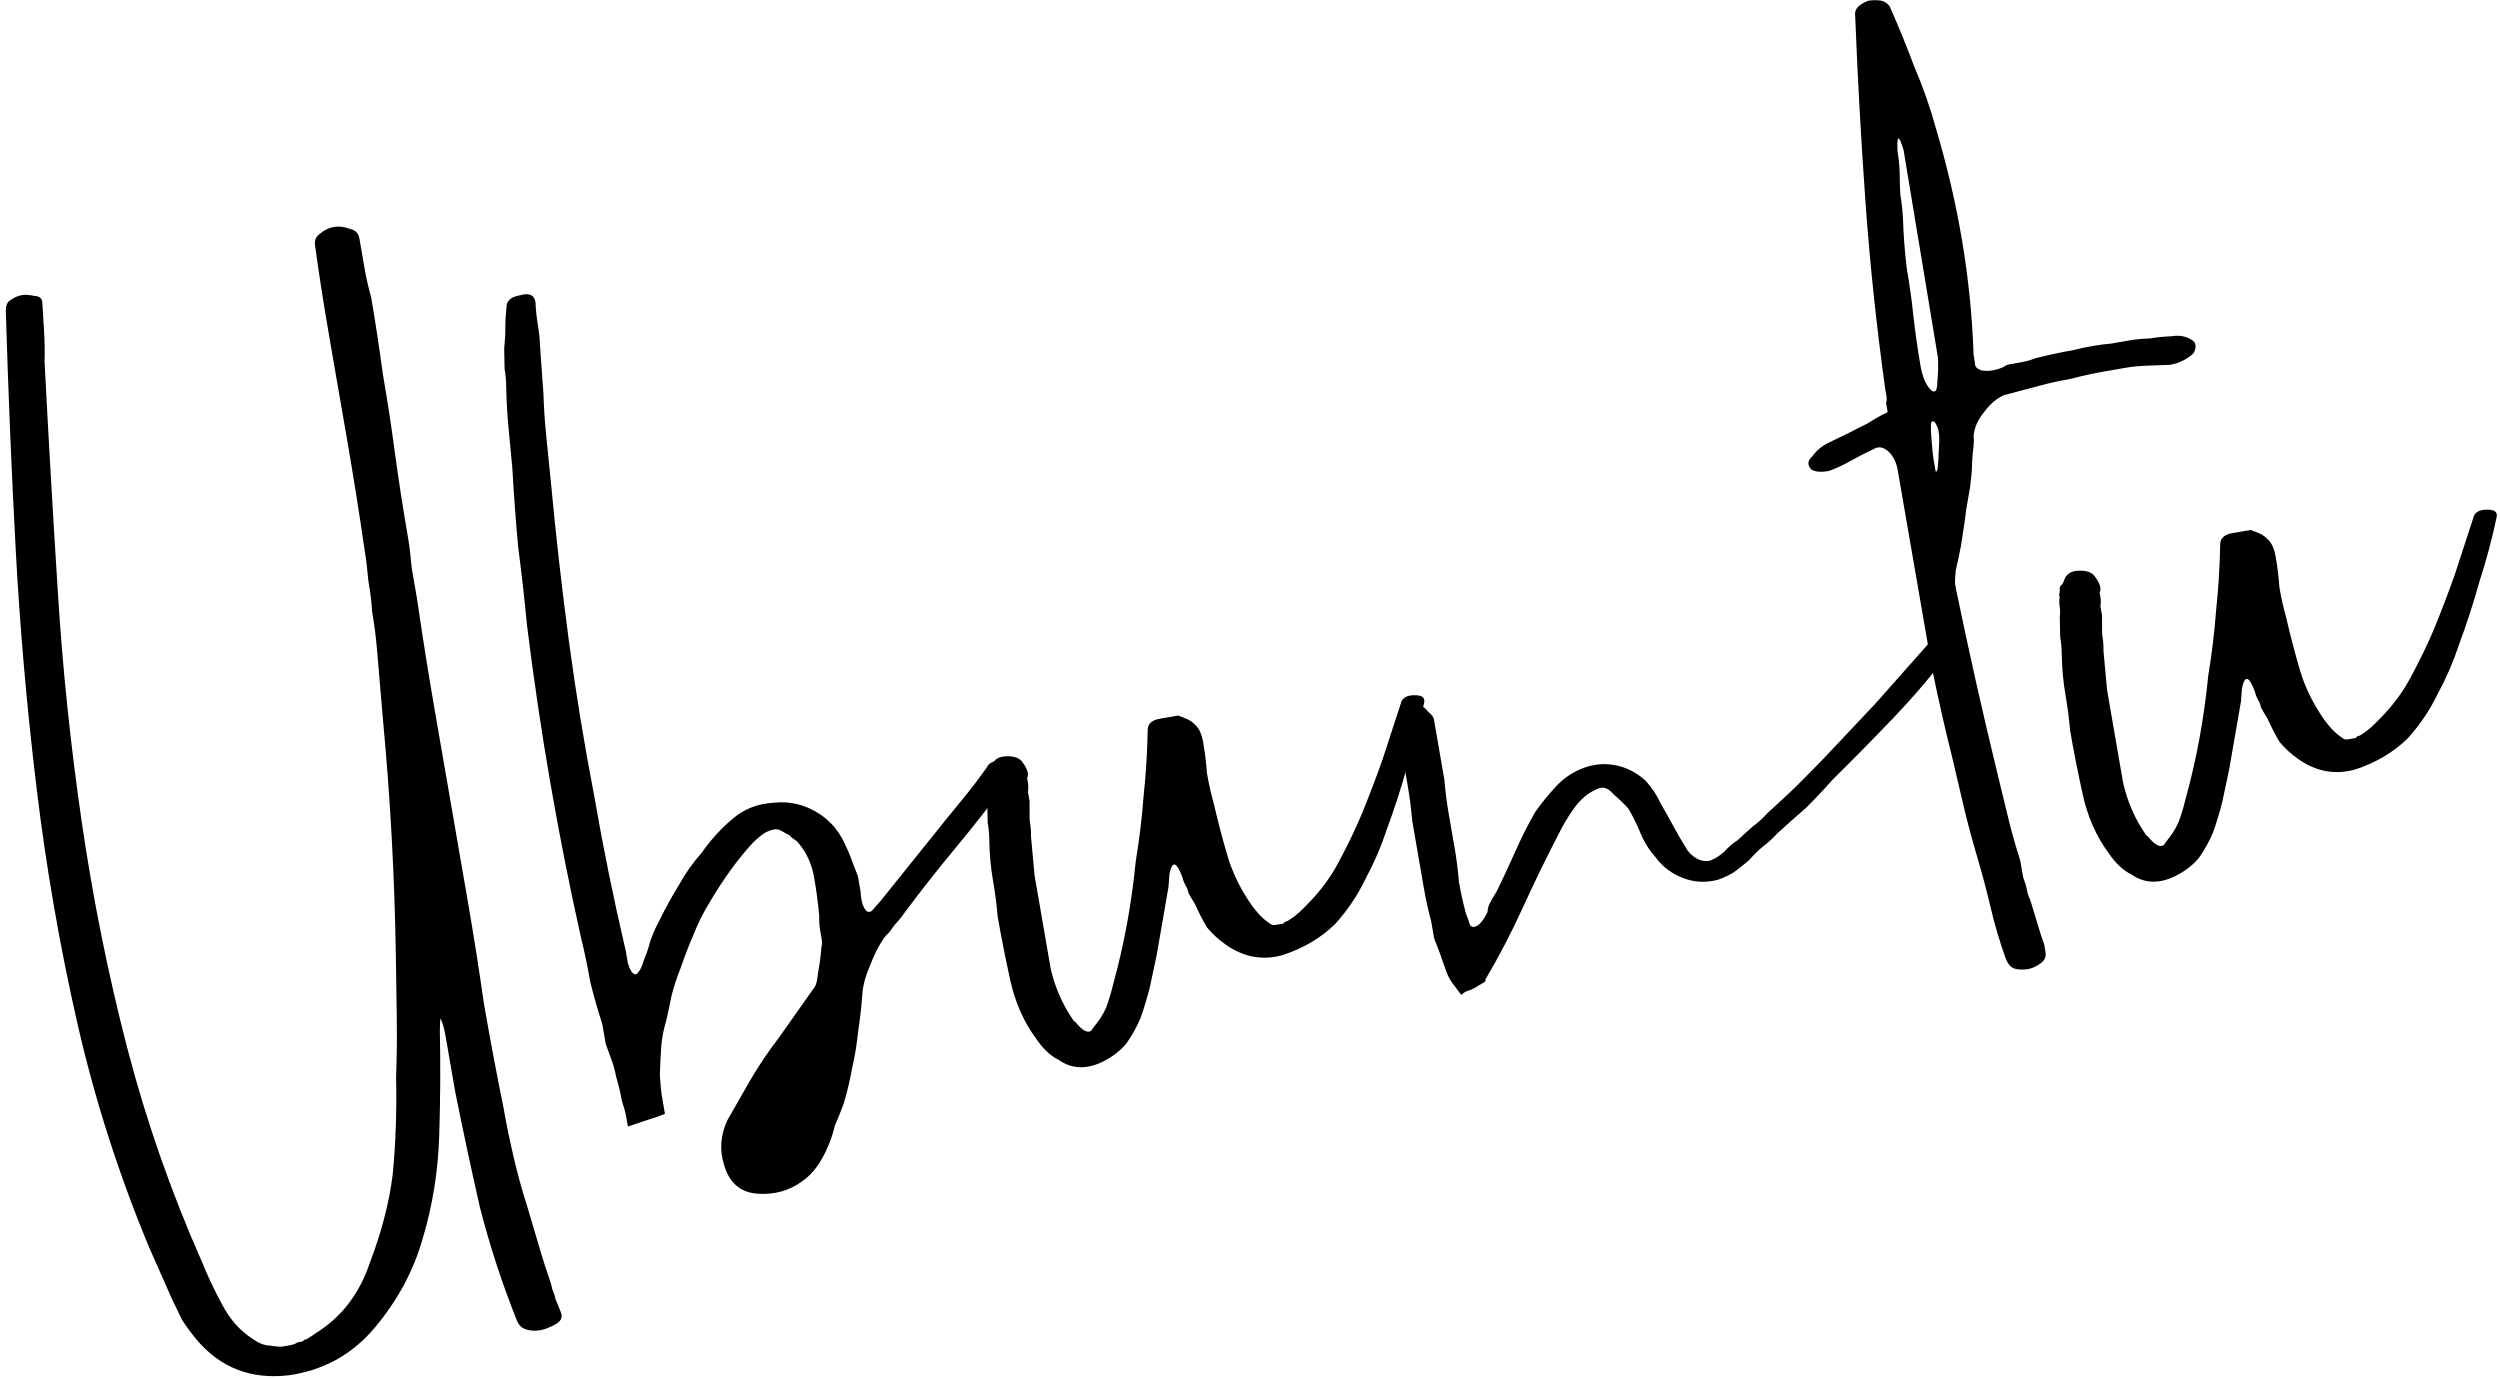
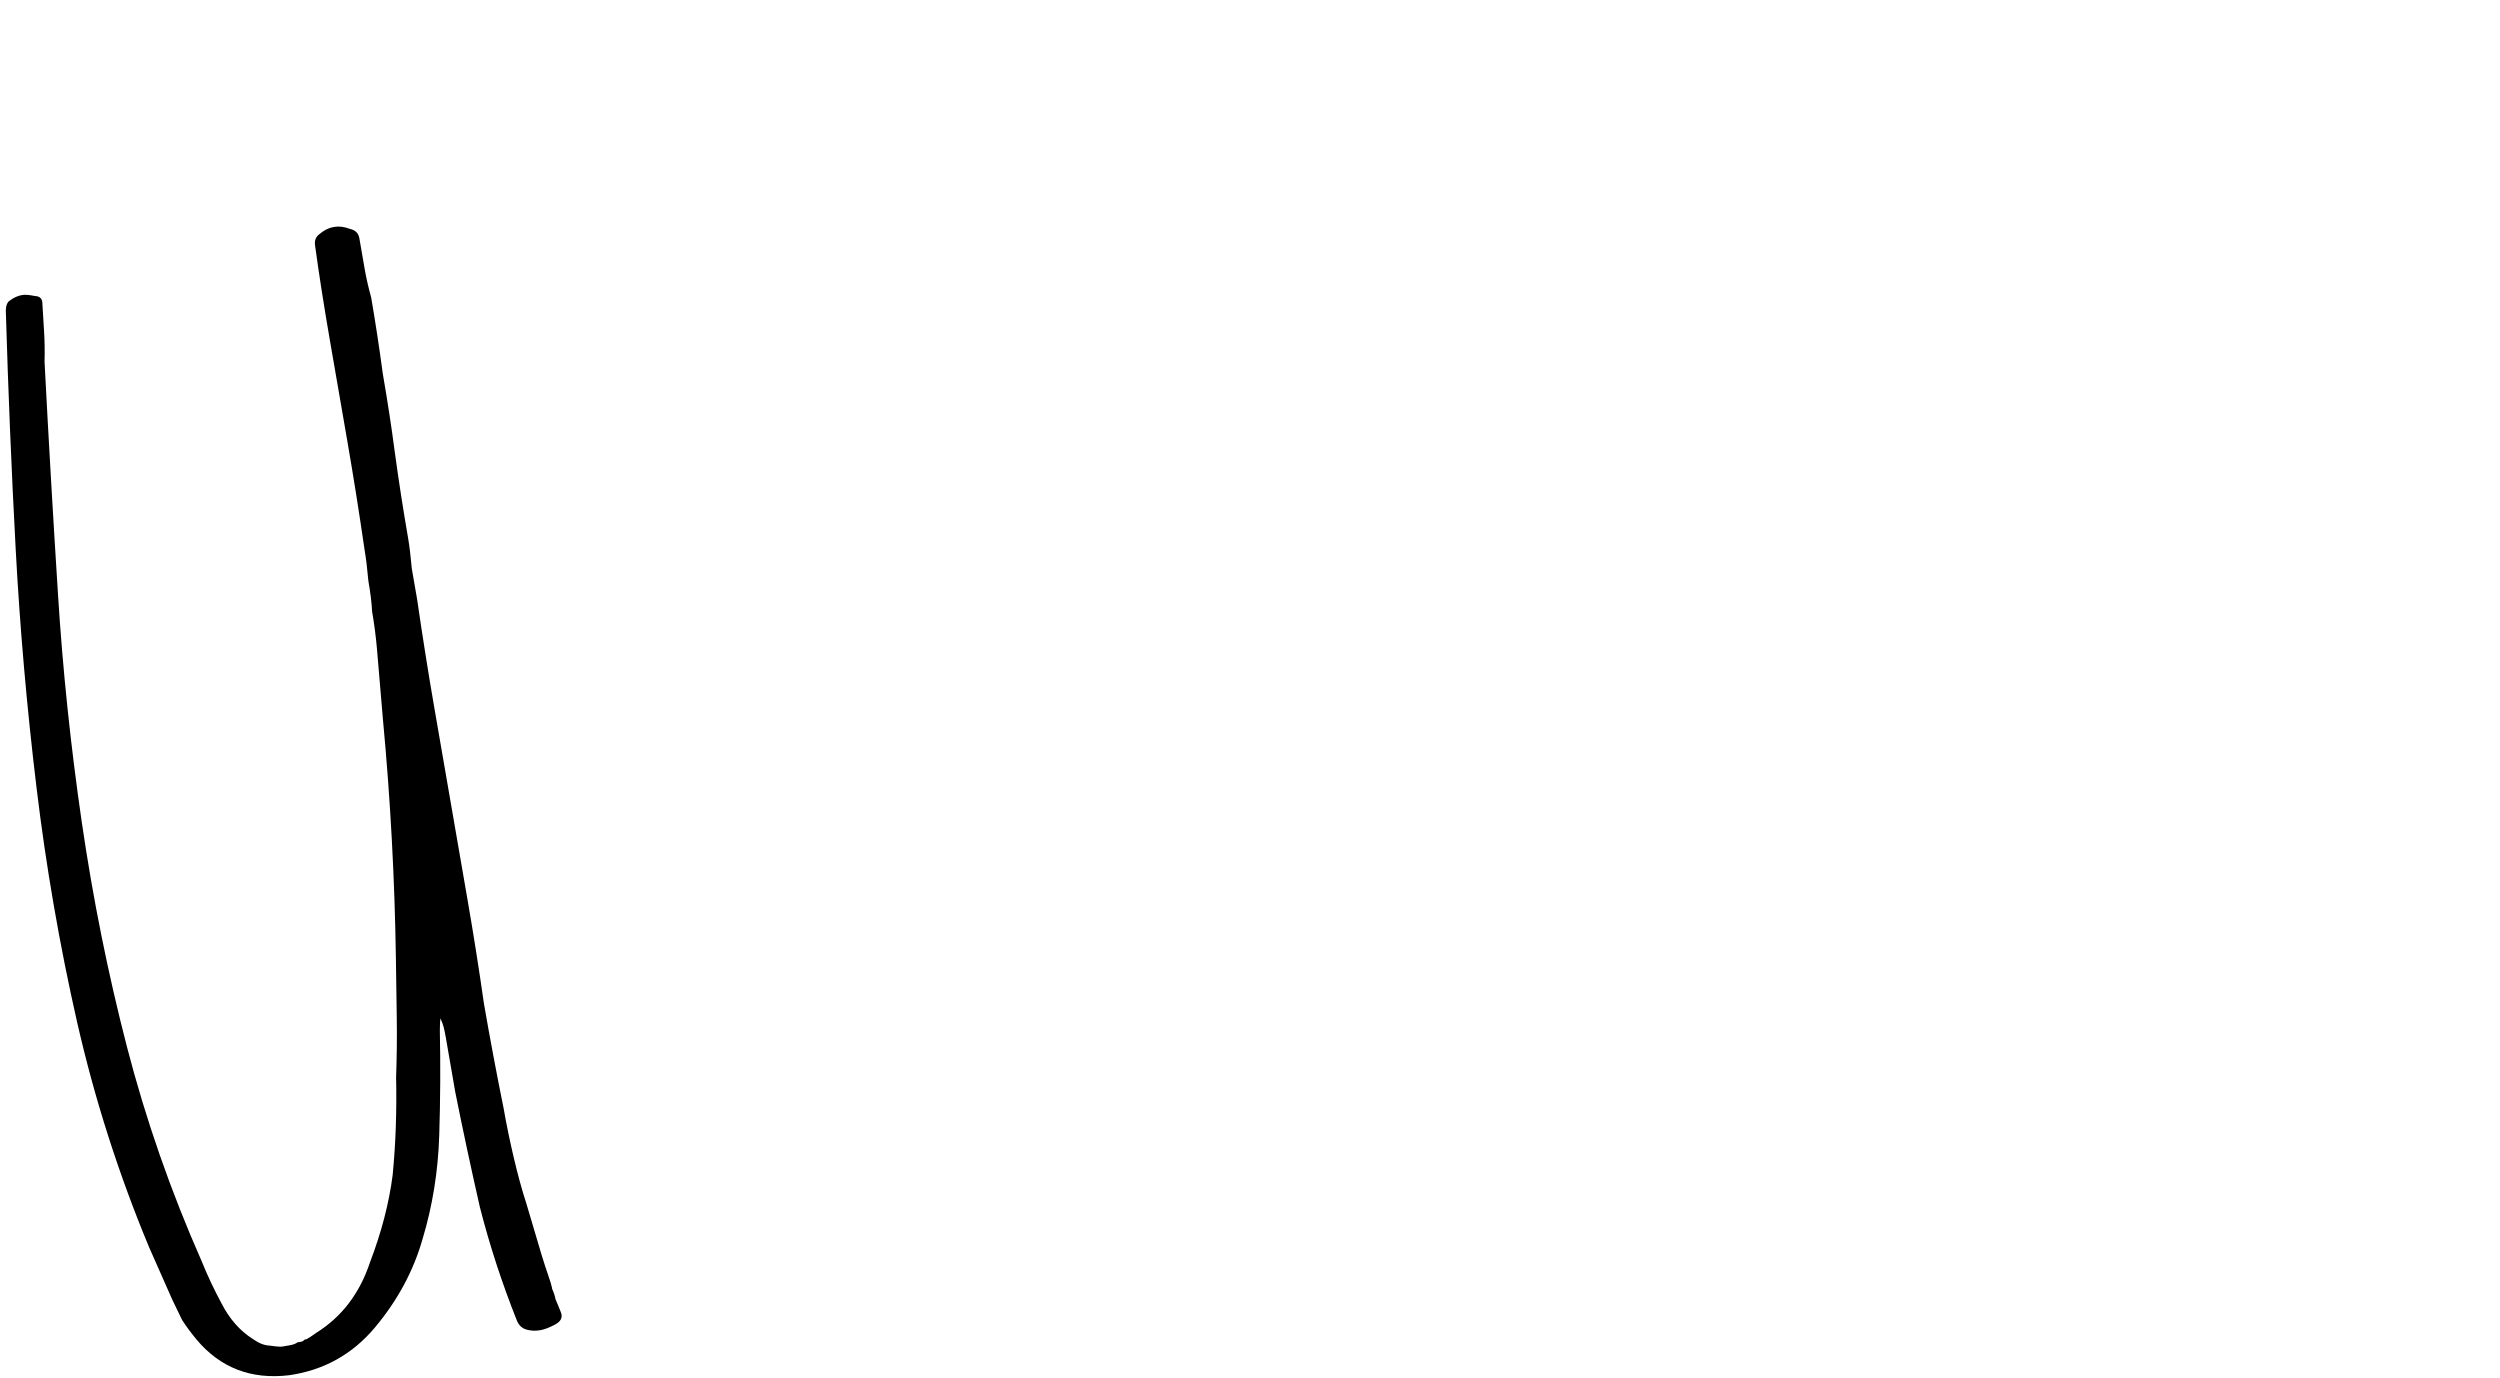
<svg xmlns="http://www.w3.org/2000/svg" width="323" height="178" viewBox="0 0 323 178" fill="none">
  <path d="M72.475 169.573C72.72 170.207 72.471 170.724 71.728 171.123C70.986 171.522 70.351 171.767 69.826 171.858C69.169 171.972 68.555 171.943 67.984 171.771C67.413 171.599 67.005 171.196 66.76 170.562C64.845 165.752 63.258 160.884 62 155.96C60.874 151.013 59.813 146.055 58.818 141.085L57.59 133.99C57.408 132.939 57.217 132.228 57.018 131.857C56.95 131.462 56.895 131.539 56.855 132.088L56.828 133.107C56.922 137.556 56.895 142.094 56.748 146.72C56.601 151.346 55.884 155.8 54.595 160.083C53.415 164.211 51.367 168.016 48.451 171.498C45.535 174.979 41.833 177.041 37.343 177.682C32.437 178.261 28.448 176.718 25.379 173.054C24.694 172.226 24.075 171.386 23.522 170.534C23.1 169.66 22.678 168.786 22.256 167.911L19.255 161.124C15.316 151.657 12.22 141.976 9.967 132.082C7.691 122.057 5.941 111.94 4.716 101.733C3.468 91.394 2.571 81.13 2.026 70.941C1.481 60.751 1.055 50.473 0.75 40.107C0.768 39.427 0.962 38.988 1.334 38.788C1.814 38.434 2.317 38.212 2.842 38.121C3.236 38.053 3.784 38.093 4.487 38.242C5.166 38.26 5.497 38.609 5.48 39.288C5.553 40.494 5.626 41.699 5.699 42.904C5.773 44.109 5.792 45.391 5.756 46.751C6.279 56.809 6.856 66.79 7.487 76.694C8.095 86.467 9.121 96.302 10.563 106.202C12.005 116.101 13.95 125.777 16.398 135.232C18.846 144.686 22.071 153.938 26.073 162.989C26.785 164.76 27.64 166.574 28.638 168.431C29.659 170.419 31.006 171.945 32.678 173.009C33.449 173.552 34.174 173.833 34.853 173.851C35.687 173.977 36.235 174.017 36.498 173.972L37.483 173.801C37.878 173.733 38.195 173.611 38.435 173.434L39.026 173.332C39.026 173.332 39.146 173.243 39.386 173.066L39.583 173.032C39.955 172.833 40.38 172.556 40.86 172.202C44.157 170.143 46.473 167.104 47.807 163.084C49.296 159.173 50.27 155.419 50.73 151.821C51.121 147.829 51.271 143.608 51.177 139.159C51.271 136.572 51.299 133.996 51.261 131.432C51.223 128.867 51.185 126.303 51.148 123.739C50.996 113.481 50.44 103.226 49.477 92.973C49.359 91.505 49.229 89.971 49.087 88.372C48.946 86.773 48.816 85.239 48.697 83.771C48.556 82.172 48.349 80.584 48.076 79.007C48.025 77.933 47.864 76.608 47.591 75.032C47.449 73.432 47.288 72.107 47.106 71.056C46.419 66.304 45.666 61.563 44.848 56.833C44.143 52.76 43.404 48.49 42.631 44.023C41.858 39.556 41.219 35.472 40.714 31.771C40.6 31.114 40.783 30.609 41.263 30.255C41.852 29.747 42.475 29.436 43.132 29.323C43.789 29.209 44.48 29.292 45.205 29.573C45.907 29.722 46.315 30.125 46.429 30.782C46.656 32.096 46.884 33.41 47.111 34.723C47.316 35.906 47.597 37.142 47.956 38.434C48.479 41.455 48.981 44.751 49.464 48.321C50.078 51.868 50.592 55.23 51.006 58.406C51.511 62.107 52.082 65.797 52.719 69.476C52.9 70.527 53.062 71.852 53.203 73.452C53.476 75.028 53.704 76.342 53.886 77.393C54.595 82.277 55.348 87.018 56.144 91.616L60.406 116.25C61.179 120.717 61.887 125.195 62.528 129.685C63.301 134.152 64.151 138.673 65.078 143.249C65.419 145.22 65.849 147.31 66.367 149.521C66.884 151.732 67.434 153.734 68.015 155.528C68.664 157.716 69.313 159.904 69.963 162.092C70.276 163.12 70.566 164.017 70.834 164.783C71.102 165.548 71.258 166.063 71.304 166.325L71.338 166.522C71.56 167.025 71.706 167.474 71.774 167.868C71.996 168.371 72.23 168.939 72.475 169.573Z" fill="black" />
-   <path d="M129.95 98.127C130.39 98.322 130.709 98.605 130.909 98.976C131.217 99.194 131.263 99.456 131.045 99.764L130.231 100.92C128.035 103.871 125.762 106.768 123.412 109.61C121.171 112.298 118.953 115.118 116.757 118.069C116.323 118.685 115.931 119.159 115.582 119.49C115.365 119.798 115.148 120.106 114.93 120.415C114.582 120.746 114.353 120.988 114.244 121.142C113.593 122.067 112.986 123.254 112.425 124.705C111.842 126.023 111.509 127.231 111.428 128.328C111.307 129.972 111.12 131.628 110.867 133.296C110.723 134.809 110.459 136.411 110.075 138.101C109.8 139.638 109.447 141.119 109.018 142.547C108.651 143.557 108.273 144.502 107.884 145.382C107.649 146.369 107.337 147.303 106.948 148.182C106.084 150.226 104.986 151.702 103.655 152.609C101.974 153.847 100.038 154.385 97.845 154.223C95.652 154.061 94.219 152.82 93.547 150.501C92.944 148.576 93.085 146.657 93.972 144.744C95.013 142.94 96 141.214 96.932 139.564C98.082 137.606 99.32 135.768 100.646 134.05C101.95 132.2 103.254 130.351 104.557 128.502L105.046 127.808C105.395 127.477 105.61 126.763 105.691 125.667C105.903 124.548 106.05 123.44 106.13 122.343C106.216 122.058 106.225 121.718 106.157 121.324C106.112 121.061 106.043 120.667 105.952 120.141C105.861 119.616 105.825 119.013 105.843 118.334C105.701 116.734 105.483 115.081 105.187 113.373C104.869 111.533 104.125 109.971 102.955 108.685C102.647 108.467 102.416 108.304 102.262 108.196C102.085 107.956 101.854 107.793 101.568 107.707C100.952 107.272 100.446 107.089 100.052 107.157C99.658 107.225 99.275 107.359 98.904 107.559C98.532 107.759 97.998 108.189 97.301 108.851C95.363 110.946 93.504 113.5 91.726 116.514C90.879 117.878 90.175 119.286 89.615 120.736C89.031 122.055 88.47 123.505 87.932 125.086C87.457 126.251 87.059 127.47 86.738 128.744C86.525 129.863 86.302 130.916 86.067 131.904C85.723 133.046 85.511 134.165 85.43 135.262C85.349 136.358 85.291 137.586 85.255 138.946C85.329 140.151 85.422 141.082 85.536 141.739L85.911 143.907C85.408 144.129 84.643 144.397 83.614 144.71C82.717 145 81.886 145.28 81.121 145.547L80.848 143.971C80.802 143.708 80.634 143.128 80.344 142.231C80.162 141.18 79.914 140.14 79.601 139.112C79.487 138.455 79.297 137.744 79.029 136.978C78.784 136.344 78.528 135.644 78.26 134.879C78.123 134.091 77.975 133.237 77.816 132.317C77.235 130.523 76.72 128.718 76.27 126.901C75.929 124.931 75.534 123.037 75.084 121.22C72.109 107.933 69.778 94.467 68.094 80.821C67.765 77.359 67.383 73.975 66.946 70.668C66.64 67.338 66.389 63.931 66.192 60.447C66.005 58.584 65.841 56.854 65.699 55.255C65.535 53.524 65.437 51.782 65.404 50.028C65.399 49.217 65.328 48.418 65.192 47.629C65.164 46.687 65.148 45.81 65.143 44.999C65.246 44.034 65.296 43.146 65.291 42.335C65.286 41.524 65.335 40.636 65.439 39.671C65.433 38.86 66.022 38.352 67.205 38.147C68.364 37.811 69.024 38.103 69.183 39.023C69.233 40.097 69.338 41.093 69.497 42.013C69.656 42.933 69.75 43.864 69.778 44.806L70.21 50.821C70.265 52.705 70.398 54.645 70.607 56.638C70.794 58.5 70.981 60.362 71.168 62.224C71.802 69.016 72.567 75.784 73.464 82.53C74.36 89.276 75.466 96.053 76.779 102.863C77.939 109.563 79.295 116.229 80.849 122.862L81.121 124.438C81.435 125.466 81.788 125.946 82.183 125.878C82.554 125.679 82.911 125.008 83.255 123.866C83.45 123.426 83.633 122.921 83.805 122.35C84.04 121.362 84.515 120.197 85.23 118.856C86.031 117.229 86.854 115.733 87.701 114.369C88.525 112.873 89.502 111.486 90.634 110.208C91.829 108.512 93.136 107.069 94.553 105.876C96.079 104.529 97.916 103.806 100.064 103.705C101.926 103.518 103.682 103.891 105.331 104.823C106.981 105.755 108.228 107.096 109.072 108.844C109.494 109.718 109.839 110.538 110.106 111.304C110.351 111.938 110.596 112.572 110.842 113.206L111.183 115.177C111.233 116.251 111.435 117.028 111.789 117.508C112.142 117.988 112.537 117.92 112.971 117.303L113.82 116.344L122.336 105.737C123.228 104.635 124.066 103.611 124.849 102.663C125.741 101.562 126.621 100.395 127.491 99.162C127.685 98.722 128.045 98.457 128.571 98.366C129.074 98.144 129.533 98.064 129.95 98.127ZM104.326 138.893C103.919 140.452 103.447 142.022 102.908 143.604C102.393 145.317 101.723 146.921 100.9 148.417C100.51 149.296 100.13 149.836 99.759 150.035L99.562 150.069L99.296 149.709C99.097 149.338 98.929 148.758 98.792 147.97C98.787 147.159 98.859 146.402 99.008 145.7C99.158 144.997 99.372 144.283 99.653 143.558C99.87 143.25 100.022 142.953 100.108 142.668C100.085 142.536 100.074 142.471 100.074 142.471C100.205 142.448 100.259 142.371 100.237 142.24L100.4 142.008L100.365 141.811C100.583 141.503 100.8 141.195 101.017 140.887C101.212 140.447 101.406 140.007 101.601 139.568C101.927 139.105 102.133 138.731 102.219 138.446C102.413 138.006 102.619 137.632 102.837 137.324L103.325 136.631C103.846 135.729 104.249 135.321 104.534 135.407C104.82 135.493 104.922 136.084 104.841 137.18L104.326 138.893Z" fill="black" />
-   <path d="M180.975 90.922C181.124 90.219 181.67 89.854 182.612 89.826C183.686 89.776 184.148 90.102 183.999 90.804C183.403 93.614 182.664 96.38 181.782 99.104C181.032 101.805 180.15 104.528 179.136 107.275C178.426 109.427 177.508 111.548 176.381 113.638C175.386 115.704 174.093 117.619 172.504 119.383C170.652 121.192 168.38 122.532 165.69 123.404C163.107 124.121 160.661 123.665 158.349 122.035C157.424 121.383 156.619 120.643 155.935 119.814C155.359 118.831 154.848 117.837 154.404 116.832C154.027 116.22 153.739 115.729 153.54 115.357C153.472 114.963 153.349 114.646 153.172 114.406C152.973 114.035 152.85 113.718 152.805 113.455C152.024 111.29 151.453 111.118 151.092 112.939L150.97 114.584L149.447 123.373C149.148 124.777 148.85 126.182 148.552 127.587C148.231 128.86 147.844 130.145 147.392 131.441C146.917 132.606 146.299 133.728 145.539 134.806C144.756 135.754 143.741 136.538 142.495 137.16C140.376 138.203 138.468 138.127 136.773 136.932C135.74 136.434 134.769 135.52 133.862 134.188C132.271 132.028 131.159 129.514 130.528 126.646C129.896 123.779 129.353 121.031 128.898 118.404C128.757 116.804 128.55 115.216 128.277 113.64C128.004 112.063 127.851 110.398 127.819 108.645C127.814 107.834 127.743 107.034 127.606 106.246C127.601 105.435 127.585 104.558 127.557 103.616C127.62 103.199 127.618 102.793 127.55 102.399C127.482 102.005 127.479 101.599 127.542 101.183C127.519 101.051 127.497 100.92 127.474 100.788C127.56 100.503 127.58 100.229 127.535 99.966C127.621 99.68 127.729 99.526 127.861 99.504C127.969 99.35 128.067 99.13 128.152 98.844C128.433 98.119 129.044 97.743 129.987 97.715C131.061 97.665 131.786 97.945 132.162 98.556C132.516 99.037 132.727 99.474 132.795 99.868C132.84 100.13 132.809 100.339 132.7 100.493C132.723 100.624 132.757 100.821 132.802 101.084C132.871 101.478 132.873 101.884 132.81 102.301C132.878 102.695 132.946 103.089 133.015 103.483C133.02 104.294 133.025 105.105 133.03 105.916C133.166 106.705 133.225 107.438 133.208 108.118C133.372 109.849 133.525 111.514 133.666 113.113C133.939 114.69 134.212 116.266 134.485 117.843C134.894 120.208 135.314 122.638 135.746 125.134C136.31 127.608 137.31 129.871 138.748 131.922L138.979 132.085C139.84 133.154 140.511 133.511 140.991 133.158L141.317 132.695C141.992 131.902 142.523 131.066 142.913 130.187C143.279 129.176 143.58 128.177 143.815 127.189C145.23 122.073 146.205 116.762 146.741 111.257C147.206 108.47 147.54 105.706 147.742 102.965C148.053 100.069 148.232 97.196 148.28 94.347C148.275 93.535 148.798 93.039 149.849 92.857L152.214 92.448L153.302 92.869C153.741 93.063 154.127 93.335 154.458 93.683C154.943 94.141 155.276 94.895 155.458 95.946C155.685 97.26 155.847 98.585 155.943 99.922C156.17 101.235 156.463 102.538 156.822 103.829C157.363 106.171 157.958 108.436 158.607 110.624C159.256 112.812 160.3 114.932 161.737 116.984C162.444 117.944 163.106 118.641 163.723 119.076L164.185 119.402C164.339 119.51 164.548 119.542 164.811 119.496L165.796 119.326C165.905 119.172 166.025 119.083 166.156 119.061C166.287 119.038 166.473 118.938 166.713 118.761C167.324 118.385 168.088 117.711 169.002 116.741C170.614 115.109 171.929 113.325 172.948 111.39C174.074 109.301 175.07 107.234 175.934 105.19C176.884 102.861 177.769 100.543 178.587 98.236C179.383 95.798 180.179 93.36 180.975 90.922ZM139.911 133.954L139.748 134.185C139.857 134.031 139.911 133.954 139.911 133.954ZM140.733 134.014L140.93 133.98C140.799 134.003 140.733 134.014 140.733 134.014Z" fill="black" />
-   <path d="M251.271 82.614C252.041 83.157 252.264 83.66 251.938 84.123C249.742 87.074 247.327 89.927 244.691 92.684C242.056 95.44 239.409 98.131 236.751 100.756C235.619 102.034 234.476 103.247 233.321 104.394C232.144 105.409 230.912 106.502 229.626 107.672C229.06 108.311 228.417 108.896 227.697 109.426C227.109 109.934 226.531 110.508 225.965 111.147C225.377 111.655 224.722 112.174 224.002 112.704C223.391 113.081 222.702 113.403 221.937 113.671C220.383 114.075 218.881 113.997 217.43 113.436C215.98 112.875 214.813 111.994 213.929 110.794C213.09 109.857 212.437 108.819 211.97 107.682C211.502 106.545 210.981 105.486 210.405 104.503C209.897 103.914 209.246 103.282 208.453 102.608C207.768 101.779 207.054 101.564 206.312 101.963C205.175 102.431 204.172 103.281 203.302 104.514C202.542 105.593 201.913 106.649 201.415 107.682C199.79 110.805 198.243 113.982 196.772 117.213C195.302 120.445 193.677 123.567 191.898 126.581L191.932 126.779C191.692 126.955 191.386 127.144 191.015 127.343C190.775 127.52 190.404 127.72 189.901 127.942C189.507 128.01 189.135 128.21 188.787 128.541L187.991 127.461C187.483 126.872 187.095 126.195 186.827 125.429C186.56 124.664 186.292 123.898 186.024 123.133C185.779 122.498 185.534 121.864 185.289 121.23C185.152 120.442 185.027 119.719 184.914 119.062C184.532 117.64 184.216 116.206 183.966 114.761C183.716 113.316 183.466 111.87 183.216 110.425C182.966 108.98 182.716 107.535 182.466 106.09C182.325 104.49 182.129 102.968 181.879 101.523C181.765 100.866 181.64 100.143 181.504 99.355C181.499 98.544 181.439 97.81 181.326 97.153L180.746 93.803C180.832 93.517 180.863 93.309 180.841 93.178C180.949 93.024 181.047 92.804 181.132 92.518C181.413 91.793 181.947 91.362 182.736 91.226C183.524 91.09 184.106 91.327 184.483 91.939C184.945 92.264 185.21 92.624 185.278 93.019L186.608 100.704C186.727 102.172 186.923 103.695 187.196 105.271C187.446 106.716 187.696 108.162 187.946 109.607C188.196 111.052 188.38 112.509 188.499 113.976C188.726 115.29 189.031 116.658 189.412 118.081L189.78 119.032C189.894 119.689 190.202 119.906 190.705 119.684C191.207 119.462 191.708 118.834 192.205 117.801C192.183 117.669 192.214 117.461 192.3 117.175C192.277 117.044 192.635 116.373 193.373 115.163C194.174 113.536 194.963 111.843 195.742 110.085C196.52 108.326 197.375 106.622 198.307 104.972C199.177 103.739 200.069 102.638 200.983 101.668C202.006 100.543 203.218 99.725 204.618 99.212C206.017 98.699 207.42 98.592 208.824 98.89C210.229 99.188 211.494 99.849 212.618 100.872C213.457 101.81 214.098 102.781 214.543 103.787C215.119 104.769 215.706 105.818 216.305 106.932C216.704 107.675 217.28 108.658 218.033 109.881C218.895 110.95 219.851 111.393 220.902 111.211C221.536 110.966 222.148 110.59 222.736 110.082C223.302 109.443 223.891 108.935 224.502 108.558C225.2 107.896 225.843 107.312 226.432 106.804C227.152 106.273 227.795 105.688 228.361 105.049C229.647 103.879 230.813 102.798 231.859 101.805C233.013 100.658 234.222 99.434 235.486 98.133C237.772 95.708 240.059 93.282 242.346 90.857C244.609 88.3 246.873 85.743 249.137 83.186C249.354 82.878 249.66 82.69 250.054 82.622C250.58 82.531 250.985 82.528 251.271 82.614Z" fill="black" />
-   <path d="M283.285 43.99C283.593 44.207 283.716 44.525 283.653 44.941C283.59 45.358 283.438 45.655 283.198 45.832C282.369 46.517 281.429 46.95 280.378 47.132C279.436 47.16 278.428 47.199 277.354 47.249C276.412 47.277 275.481 47.37 274.561 47.529C273.773 47.666 272.919 47.814 271.999 47.973C270.554 48.223 269.054 48.55 267.501 48.954C266.055 49.204 264.687 49.509 263.396 49.867C261.974 50.249 260.486 50.642 258.932 51.046C257.926 51.49 257.043 52.252 256.283 53.331C255.499 54.278 255.067 55.3 254.986 56.397C255.032 56.66 255.034 57.065 254.994 57.613C254.931 58.03 254.879 58.513 254.838 59.061C254.798 59.609 254.769 60.223 254.751 60.903C254.67 61.999 254.524 63.107 254.311 64.227C254.099 65.346 253.941 66.388 253.838 67.353L253.364 70.48C253.151 71.599 252.928 72.653 252.693 73.641C252.589 74.606 252.56 75.219 252.606 75.482L252.708 76.073C254.38 84.174 256.15 92.054 258.017 99.715C258.489 101.663 258.961 103.61 259.434 105.558C259.906 107.506 260.433 109.377 261.014 111.171C261.15 111.96 261.275 112.682 261.389 113.339C261.634 113.973 261.791 114.487 261.859 114.882C261.95 115.407 262.095 115.855 262.295 116.227C262.608 117.255 262.921 118.284 263.234 119.312C263.57 120.472 263.861 121.368 264.106 122.003L264.276 122.988C264.39 123.645 264.141 124.162 263.53 124.538C263.05 124.892 262.547 125.114 262.021 125.205C261.365 125.319 260.751 125.29 260.18 125.118C259.74 124.923 259.398 124.509 259.153 123.875C258.372 121.709 257.723 119.521 257.205 117.311C256.687 115.1 256.103 112.9 255.454 110.712C254.805 108.524 254.233 106.391 253.738 104.311C253.22 102.101 252.702 99.89 252.184 97.679C251.33 94.309 250.474 90.533 249.615 86.351C248.865 82.016 248.16 77.943 247.501 74.133L245.182 60.732C245 59.681 244.589 58.873 243.95 58.307C243.311 57.741 242.686 57.646 242.074 58.022L240.763 58.655C240.02 59.054 239.277 59.453 238.535 59.853C237.792 60.252 237.038 60.585 236.272 60.853C235.221 61.035 234.464 60.963 234.002 60.637C233.494 60.048 233.535 59.5 234.123 58.992C234.667 58.222 235.375 57.625 236.249 57.203C237.124 56.782 237.998 56.36 238.872 55.938C239.615 55.539 240.423 55.128 241.298 54.706C242.149 54.153 243.012 53.665 243.886 53.243L243.784 52.652C243.738 52.389 243.704 52.192 243.681 52.061C243.767 51.775 243.788 51.501 243.742 51.239L243.572 50.253C242.448 42.194 241.598 34.154 241.022 26.135C240.446 18.116 240.002 10.073 239.689 2.009C239.552 1.22 240.118 0.581 241.387 0.091C241.781 0.023 242.252 0.009 242.8 0.05C243.349 0.09 243.8 0.35 244.153 0.83C245.265 3.344 246.322 5.935 247.325 8.603C248.459 11.249 249.397 13.928 250.137 16.642C253.047 26.422 254.664 36.156 254.987 45.842L255.157 46.828C255.117 47.376 255.448 47.725 256.15 47.874C256.984 48 257.904 47.841 258.909 47.396C259.018 47.242 259.335 47.12 259.86 47.029C260.123 46.983 260.517 46.915 261.043 46.824C261.7 46.71 262.345 46.531 262.979 46.286C264.665 45.859 266.296 45.509 267.872 45.236C269.426 44.832 271.068 44.548 272.799 44.384C273.587 44.248 274.375 44.111 275.164 43.975C275.952 43.838 276.817 43.756 277.76 43.728C278.679 43.569 279.61 43.476 280.553 43.448C281.604 43.266 282.515 43.447 283.285 43.99ZM245.869 28.341C245.925 30.225 246.08 32.296 246.335 34.552C246.721 36.786 247.008 38.833 247.195 40.695C247.45 42.952 247.76 45.131 248.123 47.233C248.305 48.284 248.584 49.115 248.961 49.727C249.337 50.338 249.657 50.621 249.92 50.576C250.182 50.53 250.311 50.102 250.306 49.291C250.41 48.326 250.436 47.306 250.386 46.233L245.945 19.397C245.632 18.368 245.41 17.866 245.278 17.888C245.147 17.911 245.106 18.459 245.157 19.533C245.316 20.453 245.409 21.384 245.437 22.326C245.442 23.137 245.47 24.08 245.521 25.153C245.702 26.204 245.819 27.267 245.869 28.341ZM250.435 59.417L250.522 57.575C250.603 56.479 250.532 55.679 250.31 55.176C250.065 54.542 249.822 54.314 249.582 54.49C249.451 54.513 249.433 55.193 249.529 56.529C249.625 57.866 249.73 58.863 249.843 59.52C249.957 60.176 250.037 60.636 250.082 60.899C250.236 61.008 250.334 60.788 250.374 60.24L250.435 59.417Z" fill="black" />
-   <path d="M319.541 66.945C319.69 66.242 320.236 65.877 321.178 65.849C322.252 65.799 322.714 66.125 322.565 66.827C321.969 69.637 321.23 72.403 320.348 75.127C319.597 77.828 318.716 80.551 317.702 83.297C316.992 85.45 316.074 87.571 314.947 89.66C313.951 91.727 312.659 93.642 311.07 95.406C309.218 97.215 306.946 98.555 304.255 99.426C301.673 100.144 299.226 99.688 296.915 98.058C295.99 97.406 295.185 96.666 294.501 95.837C293.925 94.854 293.414 93.86 292.97 92.854C292.593 92.243 292.305 91.752 292.106 91.38C292.037 90.986 291.915 90.669 291.738 90.429C291.538 90.058 291.416 89.74 291.37 89.478C290.59 87.312 290.019 87.141 289.657 88.962L289.536 90.607L288.012 99.395C287.714 100.8 287.416 102.205 287.118 103.61C286.797 104.883 286.41 106.168 285.958 107.464C285.483 108.629 284.865 109.75 284.105 110.829C283.321 111.777 282.307 112.561 281.061 113.183C278.941 114.226 277.034 114.15 275.339 112.955C274.305 112.457 273.335 111.543 272.428 110.211C270.837 108.051 269.725 105.537 269.093 102.669C268.462 99.802 267.919 97.054 267.464 94.426C267.323 92.827 267.116 91.239 266.843 89.662C266.57 88.086 266.417 86.421 266.384 84.667C266.379 83.856 266.309 83.057 266.172 82.269C266.167 81.457 266.151 80.581 266.123 79.638C266.186 79.222 266.184 78.816 266.116 78.422C266.047 78.028 266.045 77.622 266.108 77.205C266.085 77.074 266.063 76.942 266.04 76.811C266.126 76.526 266.146 76.251 266.1 75.989C266.186 75.703 266.295 75.549 266.426 75.526C266.535 75.372 266.632 75.153 266.718 74.867C266.999 74.142 267.61 73.766 268.553 73.738C269.626 73.687 270.351 73.968 270.728 74.579C271.082 75.059 271.293 75.496 271.361 75.89C271.406 76.153 271.375 76.362 271.266 76.516C271.289 76.647 271.323 76.844 271.368 77.107C271.436 77.501 271.439 77.907 271.376 78.323C271.444 78.718 271.512 79.112 271.58 79.506C271.585 80.317 271.59 81.128 271.595 81.939C271.732 82.727 271.791 83.461 271.774 84.141C271.938 85.871 272.09 87.537 272.232 89.136C272.505 90.712 272.778 92.289 273.05 93.866C273.46 96.23 273.88 98.661 274.312 101.157C274.875 103.631 275.876 105.893 277.313 107.945L277.545 108.108C278.406 109.177 279.077 109.534 279.557 109.18L279.883 108.718C280.557 107.925 281.089 107.088 281.478 106.209C281.845 105.199 282.145 104.199 282.38 103.212C283.796 98.095 284.771 92.785 285.307 87.279C285.772 84.493 286.105 81.728 286.308 78.987C286.619 76.092 286.798 73.219 286.846 70.369C286.841 69.558 287.364 69.062 288.415 68.88L290.78 68.471L291.868 68.891C292.307 69.086 292.693 69.358 293.024 69.706C293.509 70.164 293.842 70.918 294.024 71.969C294.251 73.283 294.413 74.608 294.509 75.944C294.736 77.258 295.029 78.561 295.388 79.852C295.929 82.194 296.523 84.459 297.173 86.647C297.822 88.835 298.865 90.955 300.303 93.006C301.01 93.966 301.672 94.664 302.289 95.098L302.751 95.424C302.905 95.533 303.114 95.564 303.376 95.519L304.362 95.349C304.47 95.194 304.59 95.106 304.722 95.083C304.853 95.061 305.039 94.961 305.279 94.784C305.89 94.407 306.653 93.734 307.568 92.764C309.18 91.132 310.495 89.348 311.513 87.413C312.64 85.323 313.636 83.257 314.5 81.213C315.45 78.883 316.334 76.565 317.153 74.259C317.949 71.821 318.745 69.382 319.541 66.945ZM278.477 109.976L278.314 110.207C278.422 110.053 278.477 109.976 278.477 109.976ZM279.299 110.037L279.496 110.003C279.365 110.026 279.299 110.037 279.299 110.037Z" fill="black" />
</svg>